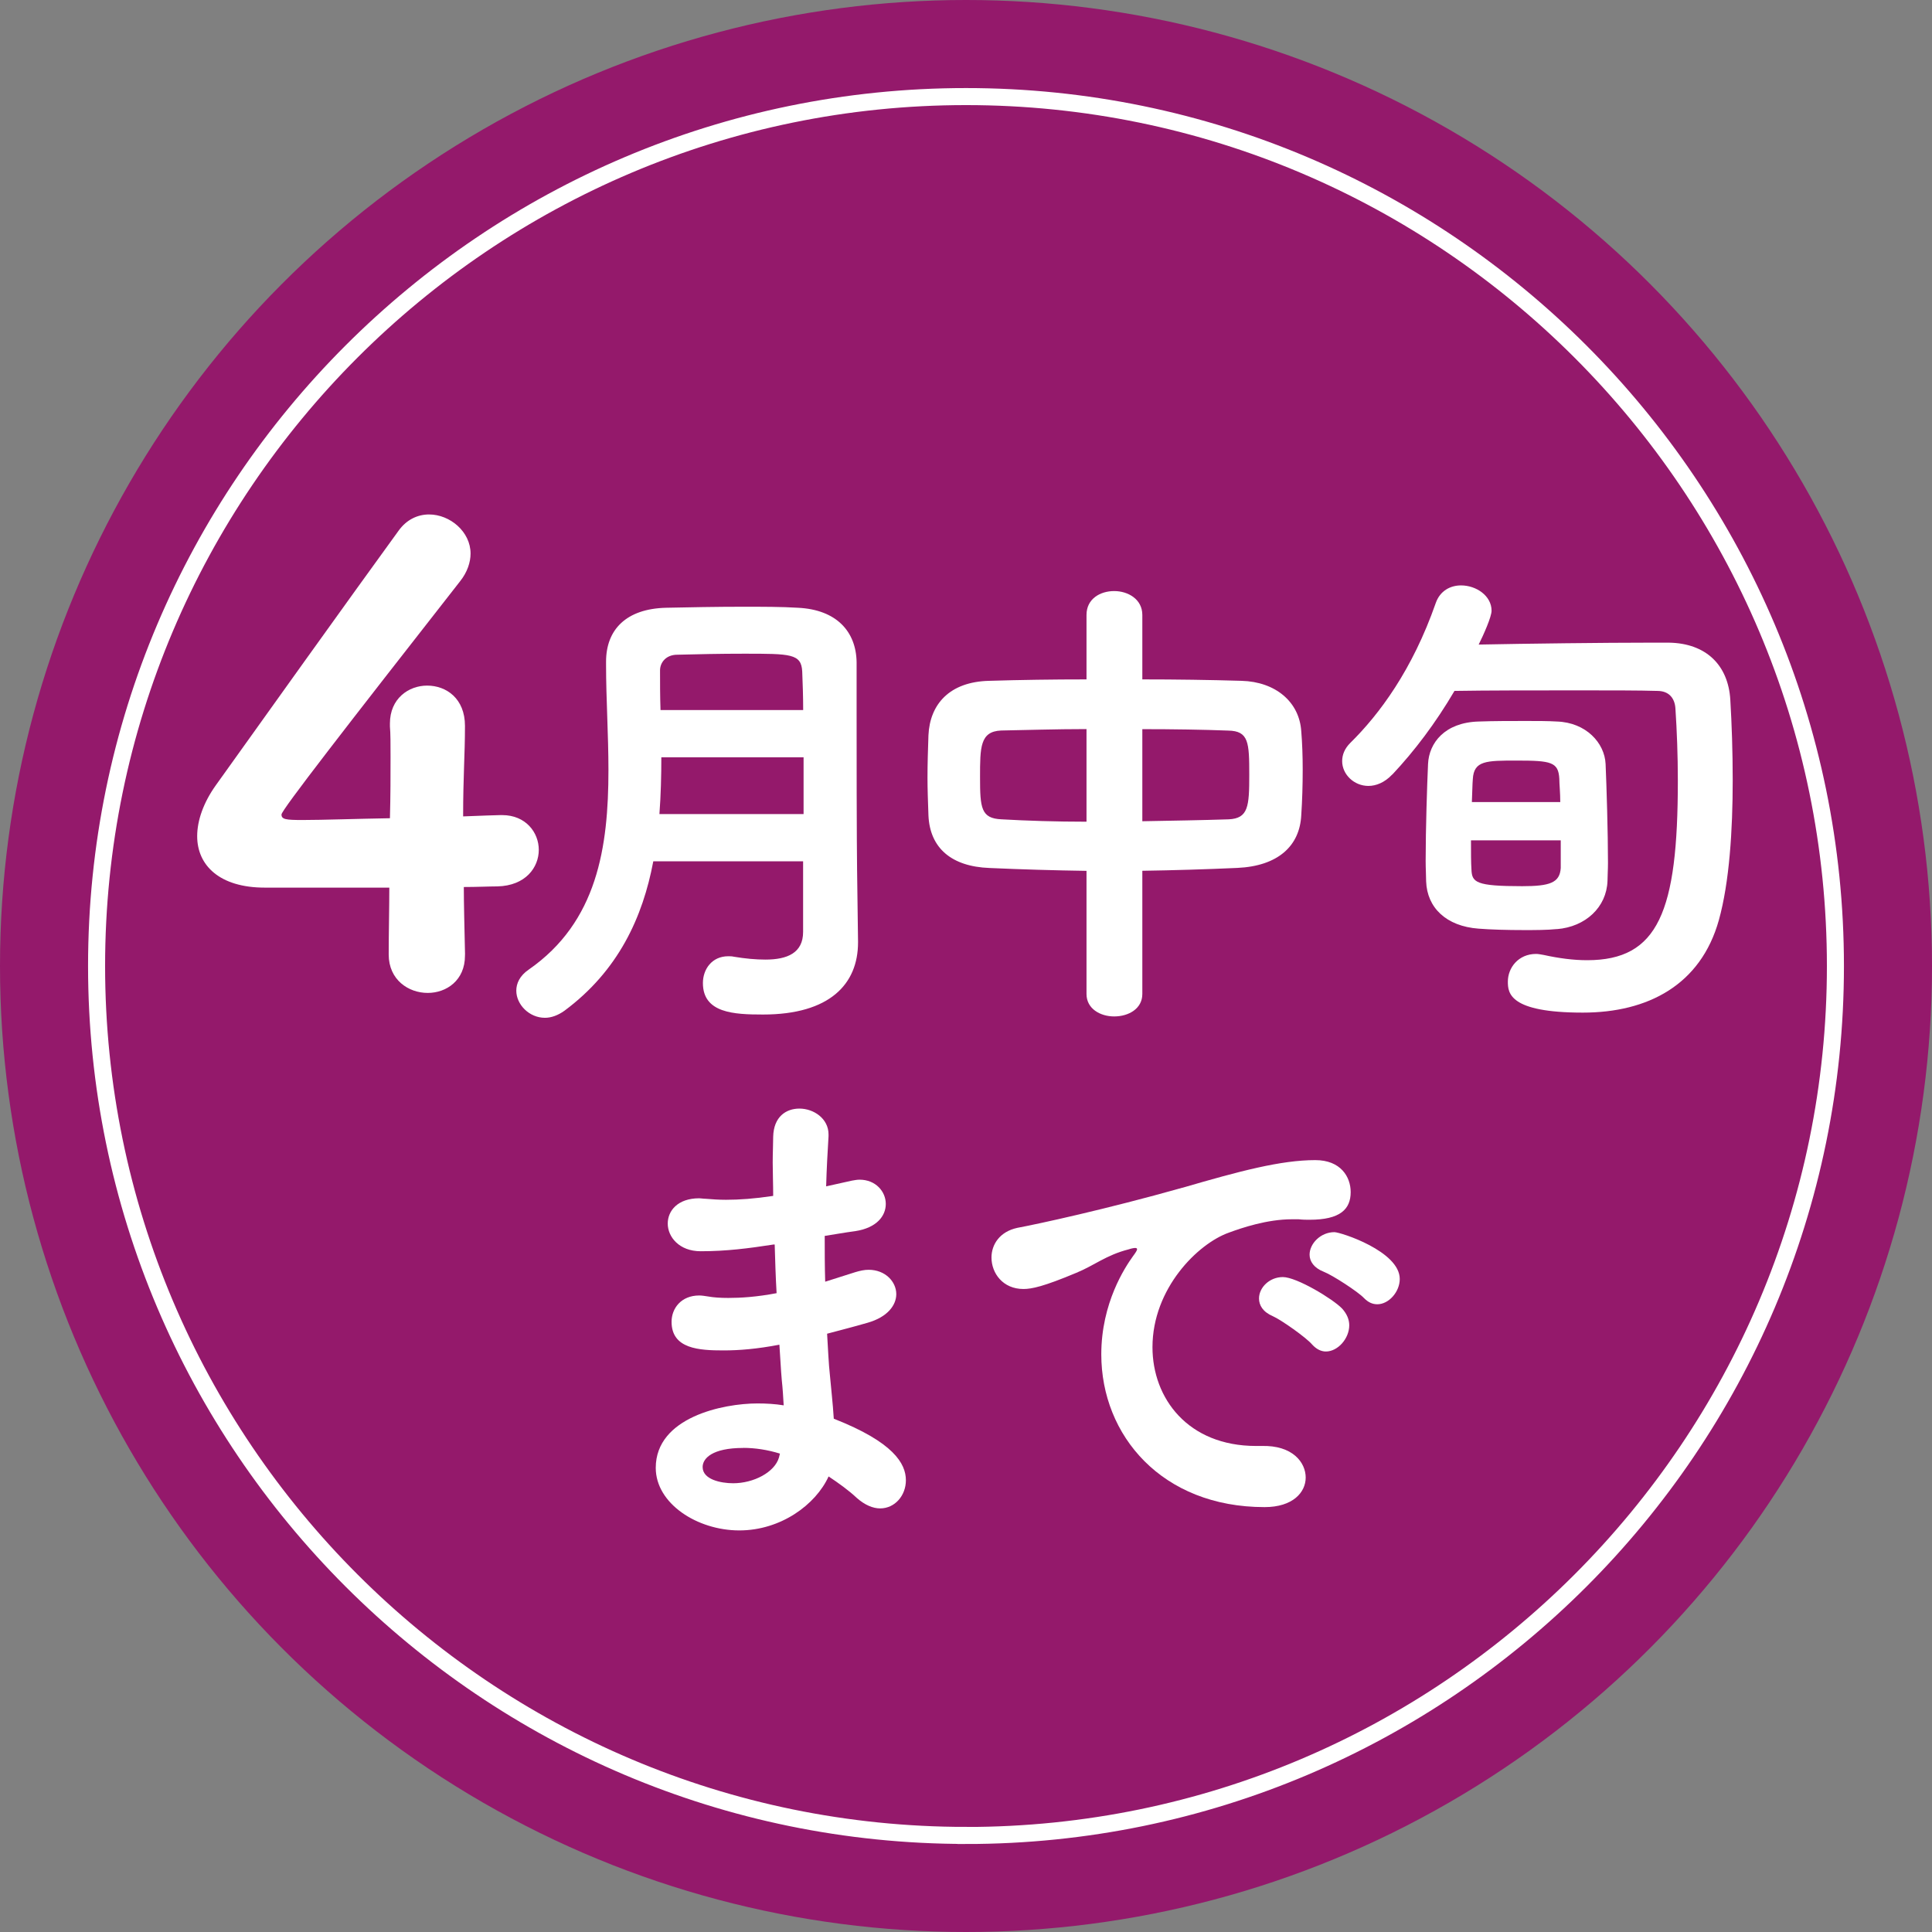
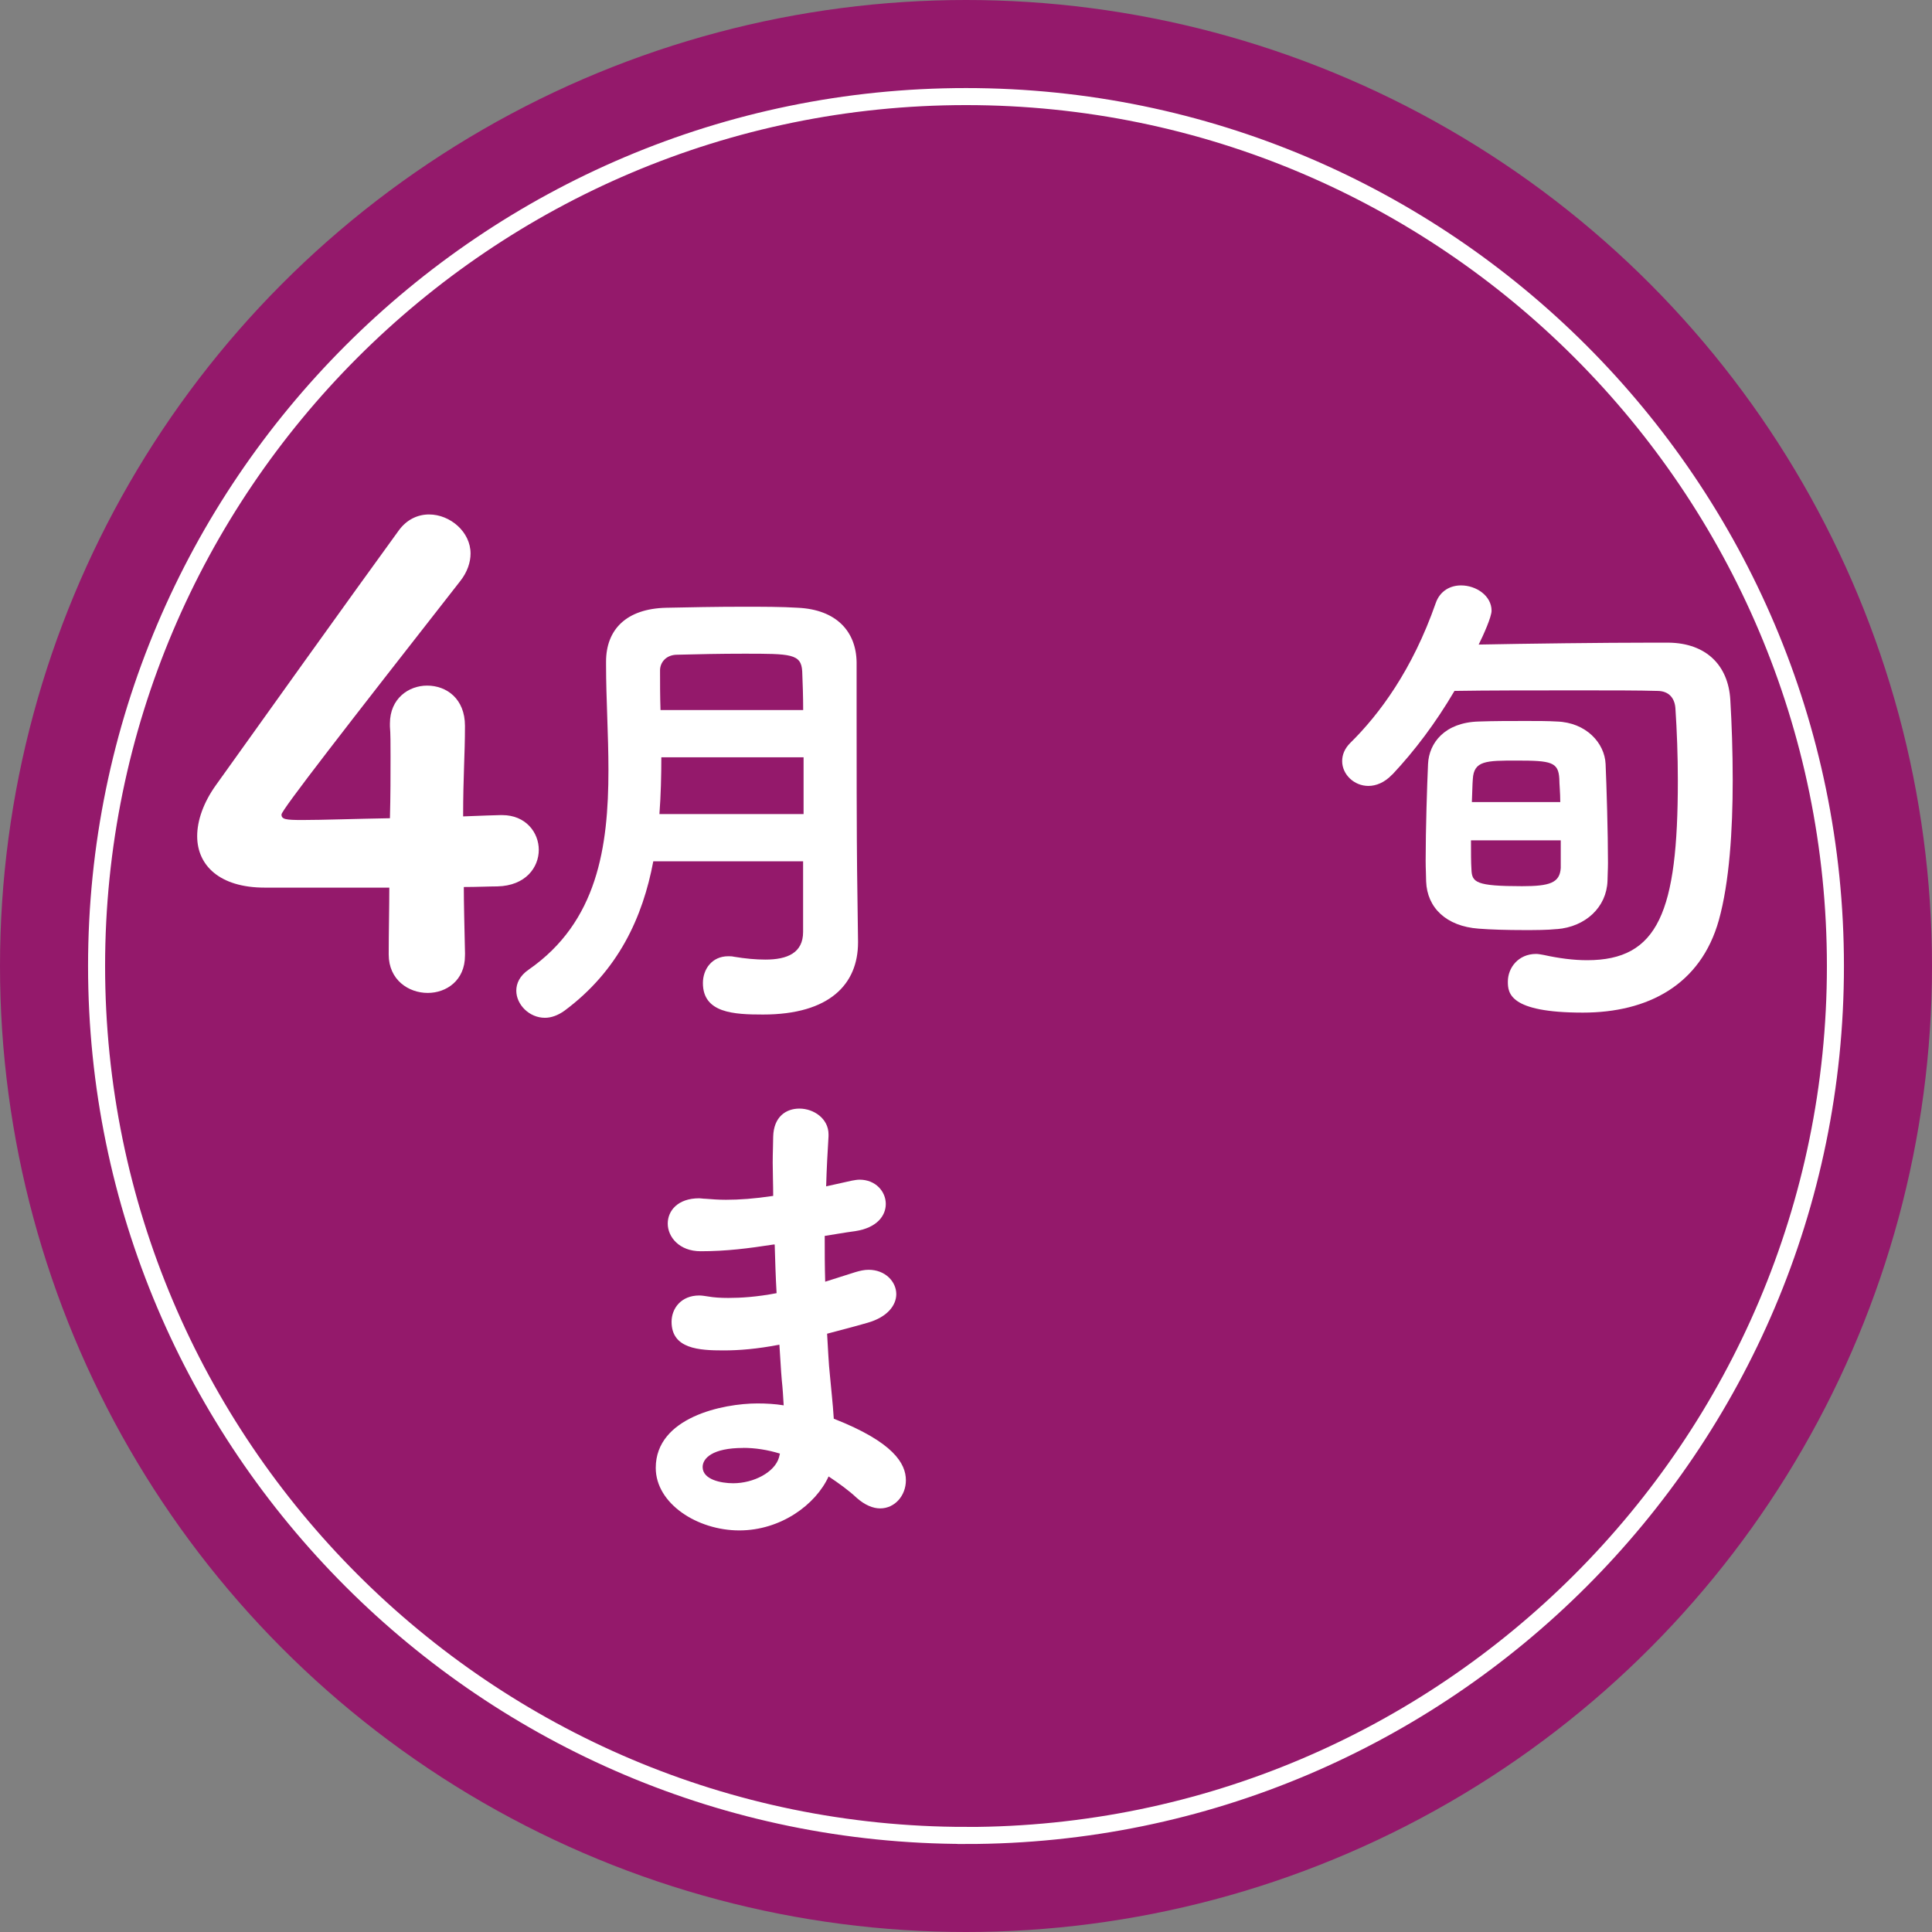
<svg xmlns="http://www.w3.org/2000/svg" id="_レイヤー_2" viewBox="0 0 28.346 28.346">
  <rect x="0" y="0" width="28.346" height="28.346" fill="#808080" stroke="none" />
  <g id="_スペック">
    <circle cx="14.173" cy="14.173" r="14.173" style="fill:#94196b;" />
    <path d="M14.173,26.929c-7.034,0-12.756-5.723-12.756-12.756S7.14,1.417,14.173,1.417s12.756,5.723,12.756,12.757-5.722,12.756-12.756,12.756Z" style="fill:none; stroke:#fff; stroke-miterlimit:10; stroke-width:.25px;" />
    <path d="M6.822,14.003v.019c0,.363-.273.546-.546.546-.282,0-.573-.191-.573-.564,0-.318.009-.69.009-.981h-1.828c-.664,0-.991-.328-.991-.755,0-.228.091-.491.273-.746.545-.764,2.028-2.837,2.683-3.737.118-.164.282-.237.446-.237.309,0,.609.255.609.573,0,.127-.046.273-.155.409-1.665,2.128-2.619,3.356-2.619,3.42,0,.072.063.081.309.081.291,0,.791-.018,1.282-.026.009-.318.009-.637.009-.9,0-.191,0-.346-.009-.446v-.045c0-.364.273-.555.546-.555.282,0,.555.19.555.591,0,.428-.027.736-.027,1.328.255-.01.5-.019.546-.019h.027c.346,0,.537.255.537.51s-.191.527-.609.536c-.109,0-.3.009-.491.009,0,.228.009.582.018.991Z" style="fill:#fff;" />
    <path d="M11.784,12.637h-2.199c-.154.819-.511,1.604-1.303,2.192-.098.07-.196.104-.287.104-.231,0-.42-.195-.42-.398,0-.105.049-.218.182-.309,1.009-.7,1.17-1.8,1.17-2.928,0-.519-.035-1.051-.035-1.541v-.049c0-.469.294-.777.882-.791.329-.007.735-.015,1.128-.015.287,0,.567,0,.805.015.567.027.854.35.861.798v.729c0,2.003.007,2.228.007,2.318l.014,1.051v.014c0,.609-.413,1.058-1.394,1.058-.427,0-.882-.021-.882-.462,0-.203.133-.393.371-.393.028,0,.056,0,.084.007.168.028.322.042.462.042.322,0,.553-.098.553-.406v-1.036ZM11.79,11.111h-2.087c0,.272-.007.553-.028.833h2.115v-.833ZM11.784,10.418c0-.203-.007-.386-.014-.567-.014-.26-.168-.26-.854-.26-.336,0-.679.007-.98.015-.161,0-.252.111-.252.23,0,.189,0,.379.007.582h2.094Z" style="fill:#fff;" />
-     <path d="M15.94,12.777c-.476-.007-.952-.021-1.422-.042-.56-.021-.875-.294-.896-.771-.007-.202-.014-.385-.014-.553,0-.21.007-.413.014-.623.021-.456.309-.785.89-.799.455-.014.938-.021,1.429-.021v-.946c0-.238.203-.35.406-.35s.413.119.413.35v.946c.491,0,.988.007,1.457.021.497.014.848.309.875.742.014.168.021.364.021.561,0,.225-.007.455-.021.665-.021.456-.343.75-.938.777-.469.021-.932.035-1.394.042v1.808c0,.217-.203.329-.413.329-.203,0-.406-.112-.406-.329v-1.808ZM15.94,10.697c-.455,0-.896.015-1.253.021-.308.014-.308.245-.308.687,0,.448.014.603.315.616.371.021.798.035,1.247.035v-1.359ZM16.76,12.049c.441-.008.875-.015,1.268-.028.287-.014.301-.189.301-.651,0-.477-.007-.645-.308-.651-.364-.014-.805-.021-1.261-.021v1.353Z" style="fill:#fff;" />
    <path d="M20.427,11.363c-.112.119-.238.168-.35.168-.21,0-.385-.168-.385-.364,0-.091.035-.183.119-.267.427-.42.911-1.071,1.254-2.052.063-.182.217-.259.371-.259.224,0,.448.153.448.371,0,.091-.119.357-.189.497.701-.014,1.849-.028,2.515-.028h.273c.546.007.875.329.904.841.021.351.035.756.035,1.177,0,.735-.049,1.499-.203,2.052-.266.953-1.043,1.358-1.996,1.358-1.079,0-1.1-.287-1.1-.455,0-.203.154-.406.414-.406.035,0,.07.008.112.015.224.049.434.077.637.077,1.044,0,1.331-.708,1.331-2.634,0-.371-.014-.735-.035-1.051-.007-.154-.091-.266-.266-.266-.259-.008-.687-.008-1.148-.008-.645,0-1.359,0-1.828.008-.28.476-.588.882-.911,1.226ZM22.843,13.631c-.147.015-.315.015-.483.015-.245,0-.49-.007-.666-.021-.476-.035-.756-.308-.77-.693,0-.084-.007-.188-.007-.301,0-.47.021-1.113.035-1.422s.245-.609.742-.623c.224-.008.469-.008.693-.008.168,0,.322,0,.456.008.427.014.7.314.714.623.014.322.035,1.002.035,1.45,0,.104-.007.195-.007.266-.014.386-.322.673-.742.707ZM21.582,12.329c0,.176,0,.33.007.428.007.189.063.245.743.245.406,0,.553-.049.567-.267v-.406h-1.317ZM22.892,11.769c0-.141-.014-.267-.014-.344-.014-.245-.119-.266-.624-.266-.448,0-.63,0-.645.272-.007.077-.007.196-.014.337h1.295Z" style="fill:#fff;" />
    <path d="M11.345,18.26c-.364.056-.687.098-1.065.098-.315,0-.483-.21-.483-.406,0-.188.147-.371.462-.371.028,0,.056.007.091.007.098.008.196.015.301.015.196,0,.413-.015.693-.057,0-.175-.007-.343-.007-.49,0-.146.007-.272.007-.378.007-.294.189-.413.385-.413.21,0,.427.147.427.378v.028c-.014.231-.028.477-.035.735l.378-.084c.042-.007.077-.014.112-.014.238,0,.385.175.385.356,0,.176-.133.351-.448.399-.161.021-.308.049-.448.07,0,.224,0,.448.007.672l.441-.14c.07-.021.133-.035.196-.035.245,0,.406.175.406.357,0,.161-.126.336-.42.42-.217.063-.413.112-.595.161.014.217.021.428.042.616.014.168.042.399.056.631.875.343,1.058.658,1.058.903,0,.224-.161.413-.378.413-.105,0-.224-.049-.343-.154-.119-.112-.266-.217-.413-.315-.189.414-.701.792-1.31.792-.616,0-1.226-.393-1.226-.918,0-.742.988-.945,1.492-.945.126,0,.259.007.385.028-.007-.119-.014-.245-.028-.371-.014-.154-.021-.329-.035-.519-.329.063-.588.084-.819.084-.357,0-.763-.021-.763-.42,0-.196.14-.386.406-.386.042,0,.084.008.133.015.077.014.175.021.294.021.182,0,.414-.014.708-.07-.014-.237-.021-.476-.028-.714h-.021ZM10.904,21.244c-.455,0-.595.154-.595.28,0,.183.266.238.448.238.301,0,.609-.161.672-.378l.014-.057c-.182-.056-.364-.084-.54-.084Z" style="fill:#fff;" />
-     <path d="M17.351,17.426c.84-.245,1.443-.405,1.947-.405.372,0,.519.245.519.469,0,.252-.154.406-.603.406-.049,0-.098,0-.161-.007h-.098c-.364,0-.736.126-.925.196-.455.161-1.121.819-1.121,1.681,0,.749.519,1.449,1.52,1.449h.077c.462-.014.651.245.651.463s-.189.434-.603.434c-1.506,0-2.396-1.05-2.396-2.241,0-.756.351-1.281.462-1.436.042-.056.063-.091.063-.104,0-.015-.007-.021-.028-.021s-.056.007-.098.021c-.329.084-.504.237-.764.343-.483.203-.658.238-.777.238-.301,0-.469-.231-.469-.462,0-.189.119-.379.378-.435.301-.056,1.303-.273,2.423-.589ZM19.249,19.724c-.084-.099-.448-.357-.574-.413-.147-.063-.203-.161-.203-.26,0-.161.154-.314.35-.314.203,0,.735.322.869.462.07.077.105.161.105.245,0,.196-.168.385-.343.385-.07,0-.14-.034-.203-.104ZM20.012,19.045c-.084-.091-.462-.336-.588-.385-.147-.057-.21-.154-.21-.252,0-.161.161-.33.364-.33.091,0,.959.28.959.687,0,.189-.161.371-.329.371-.07,0-.133-.027-.196-.091Z" style="fill:#fff;" />
  </g>
</svg>